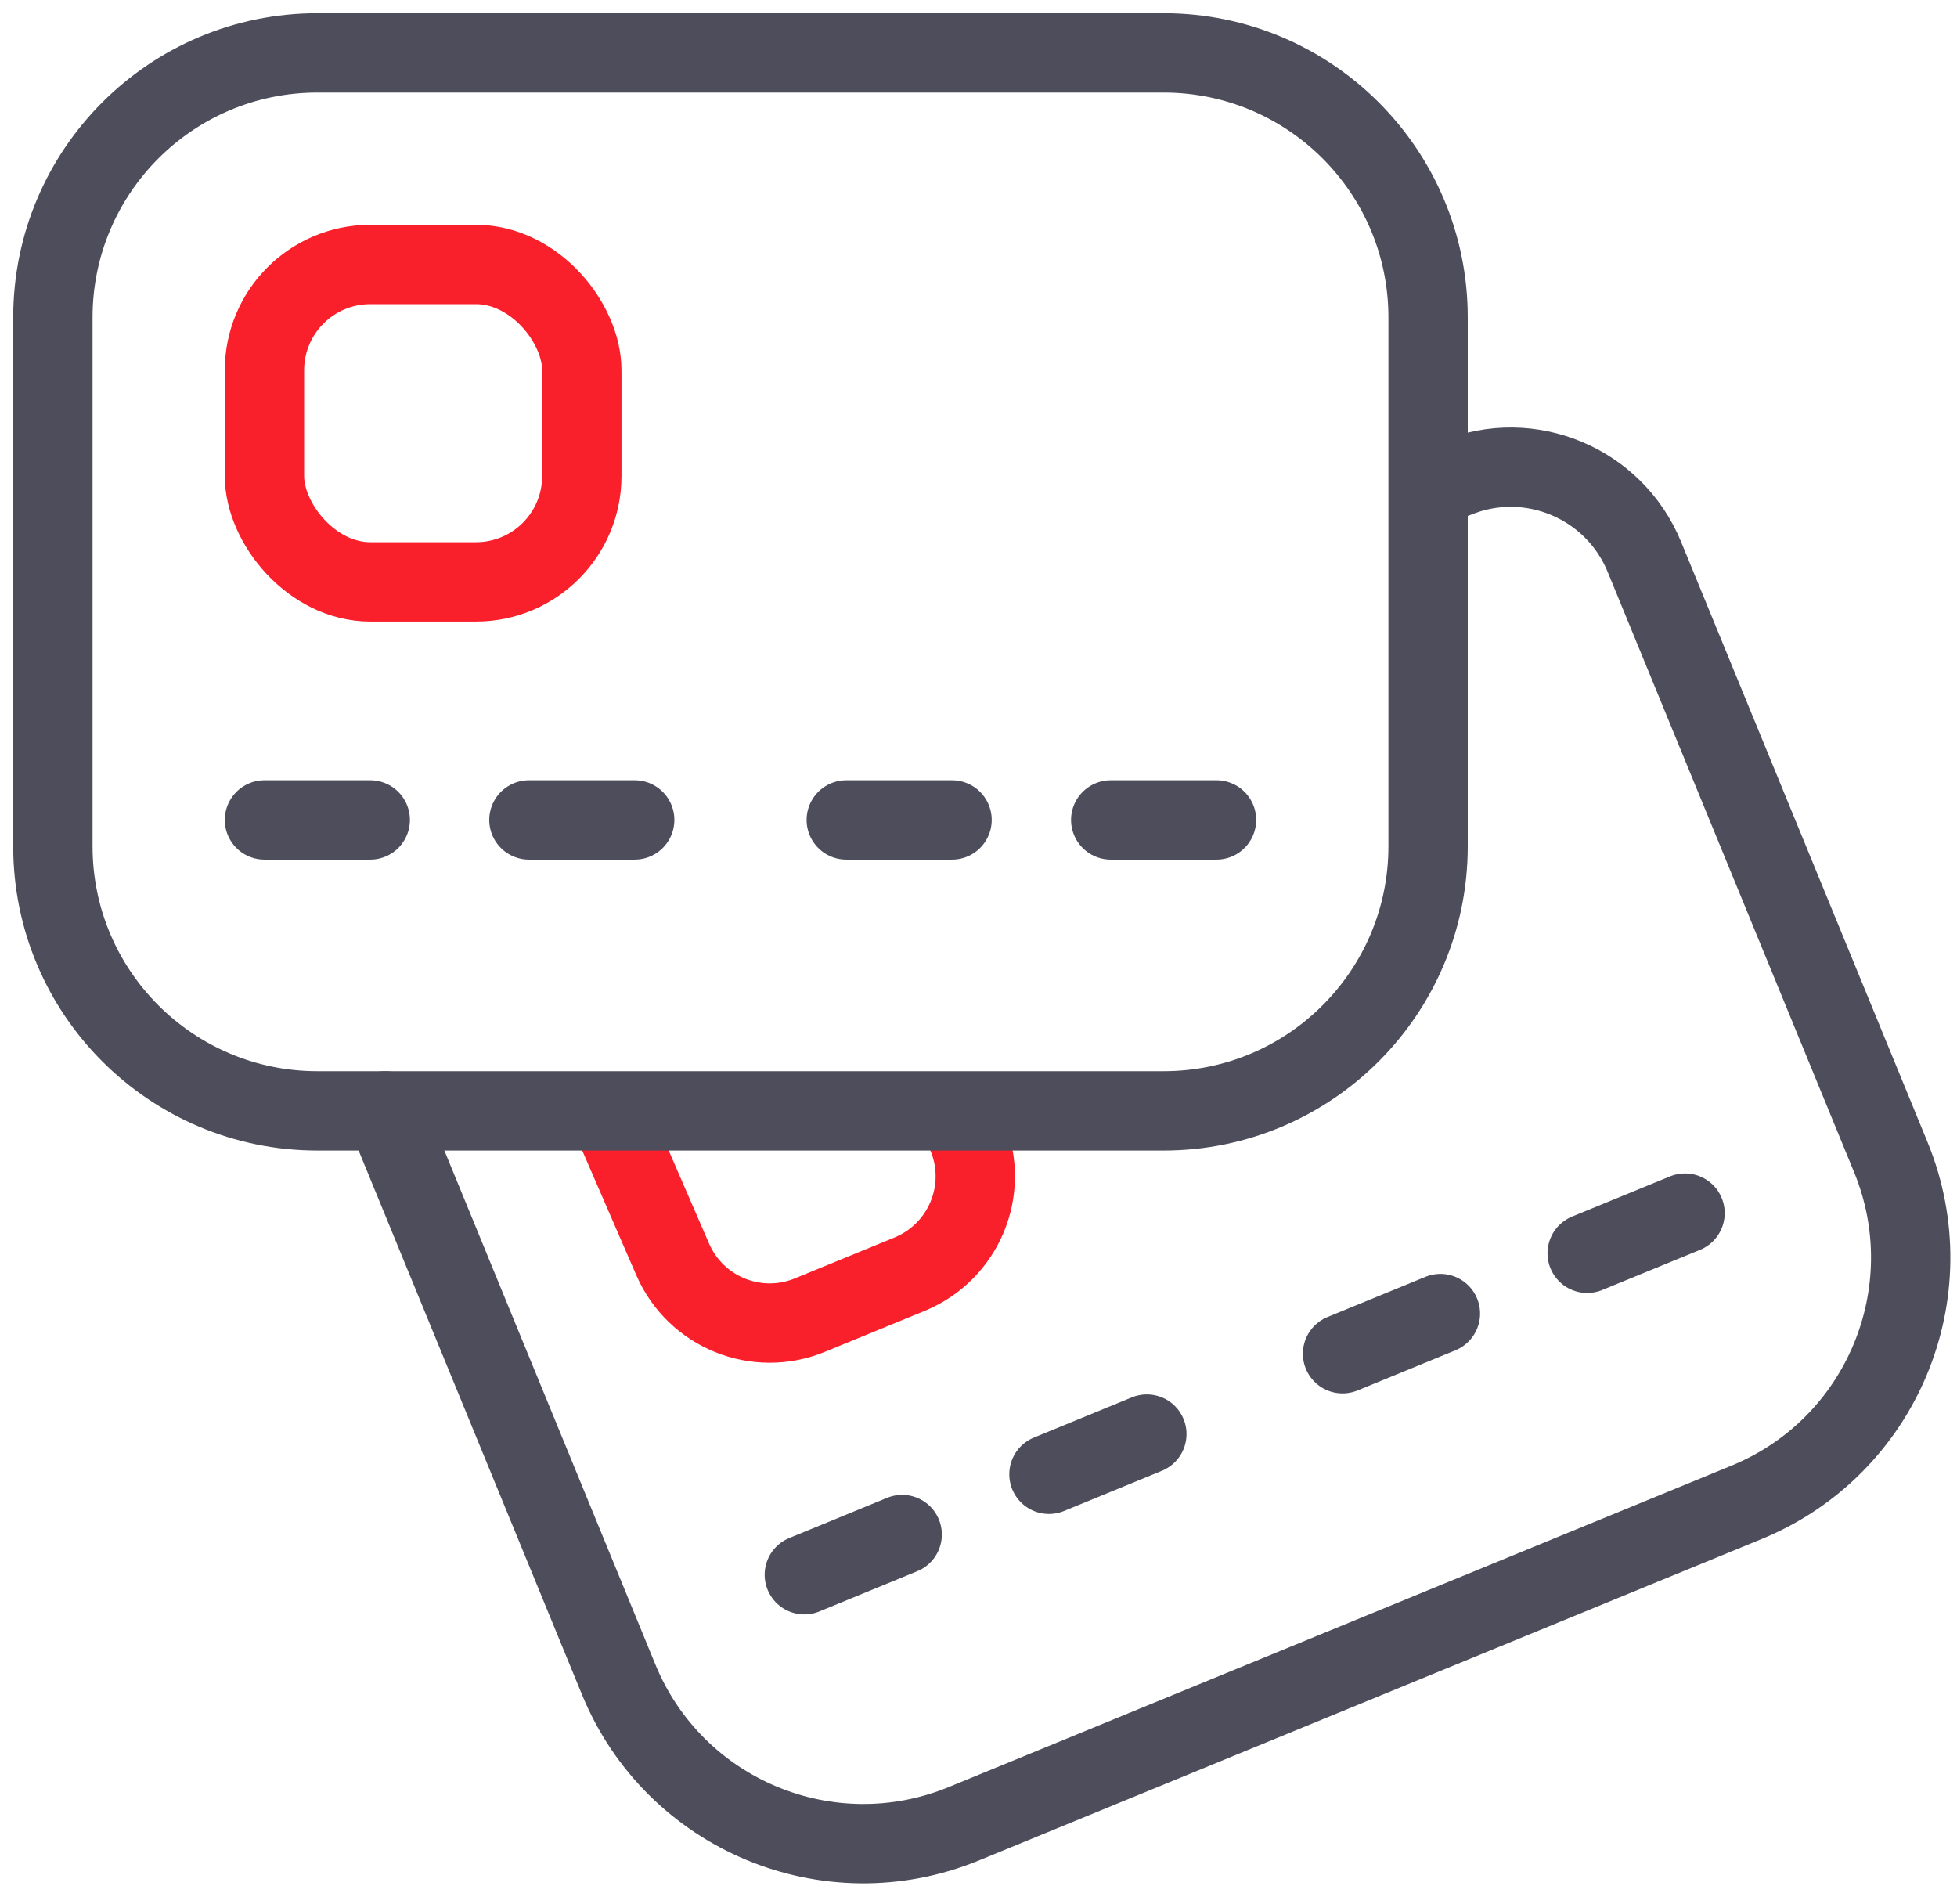
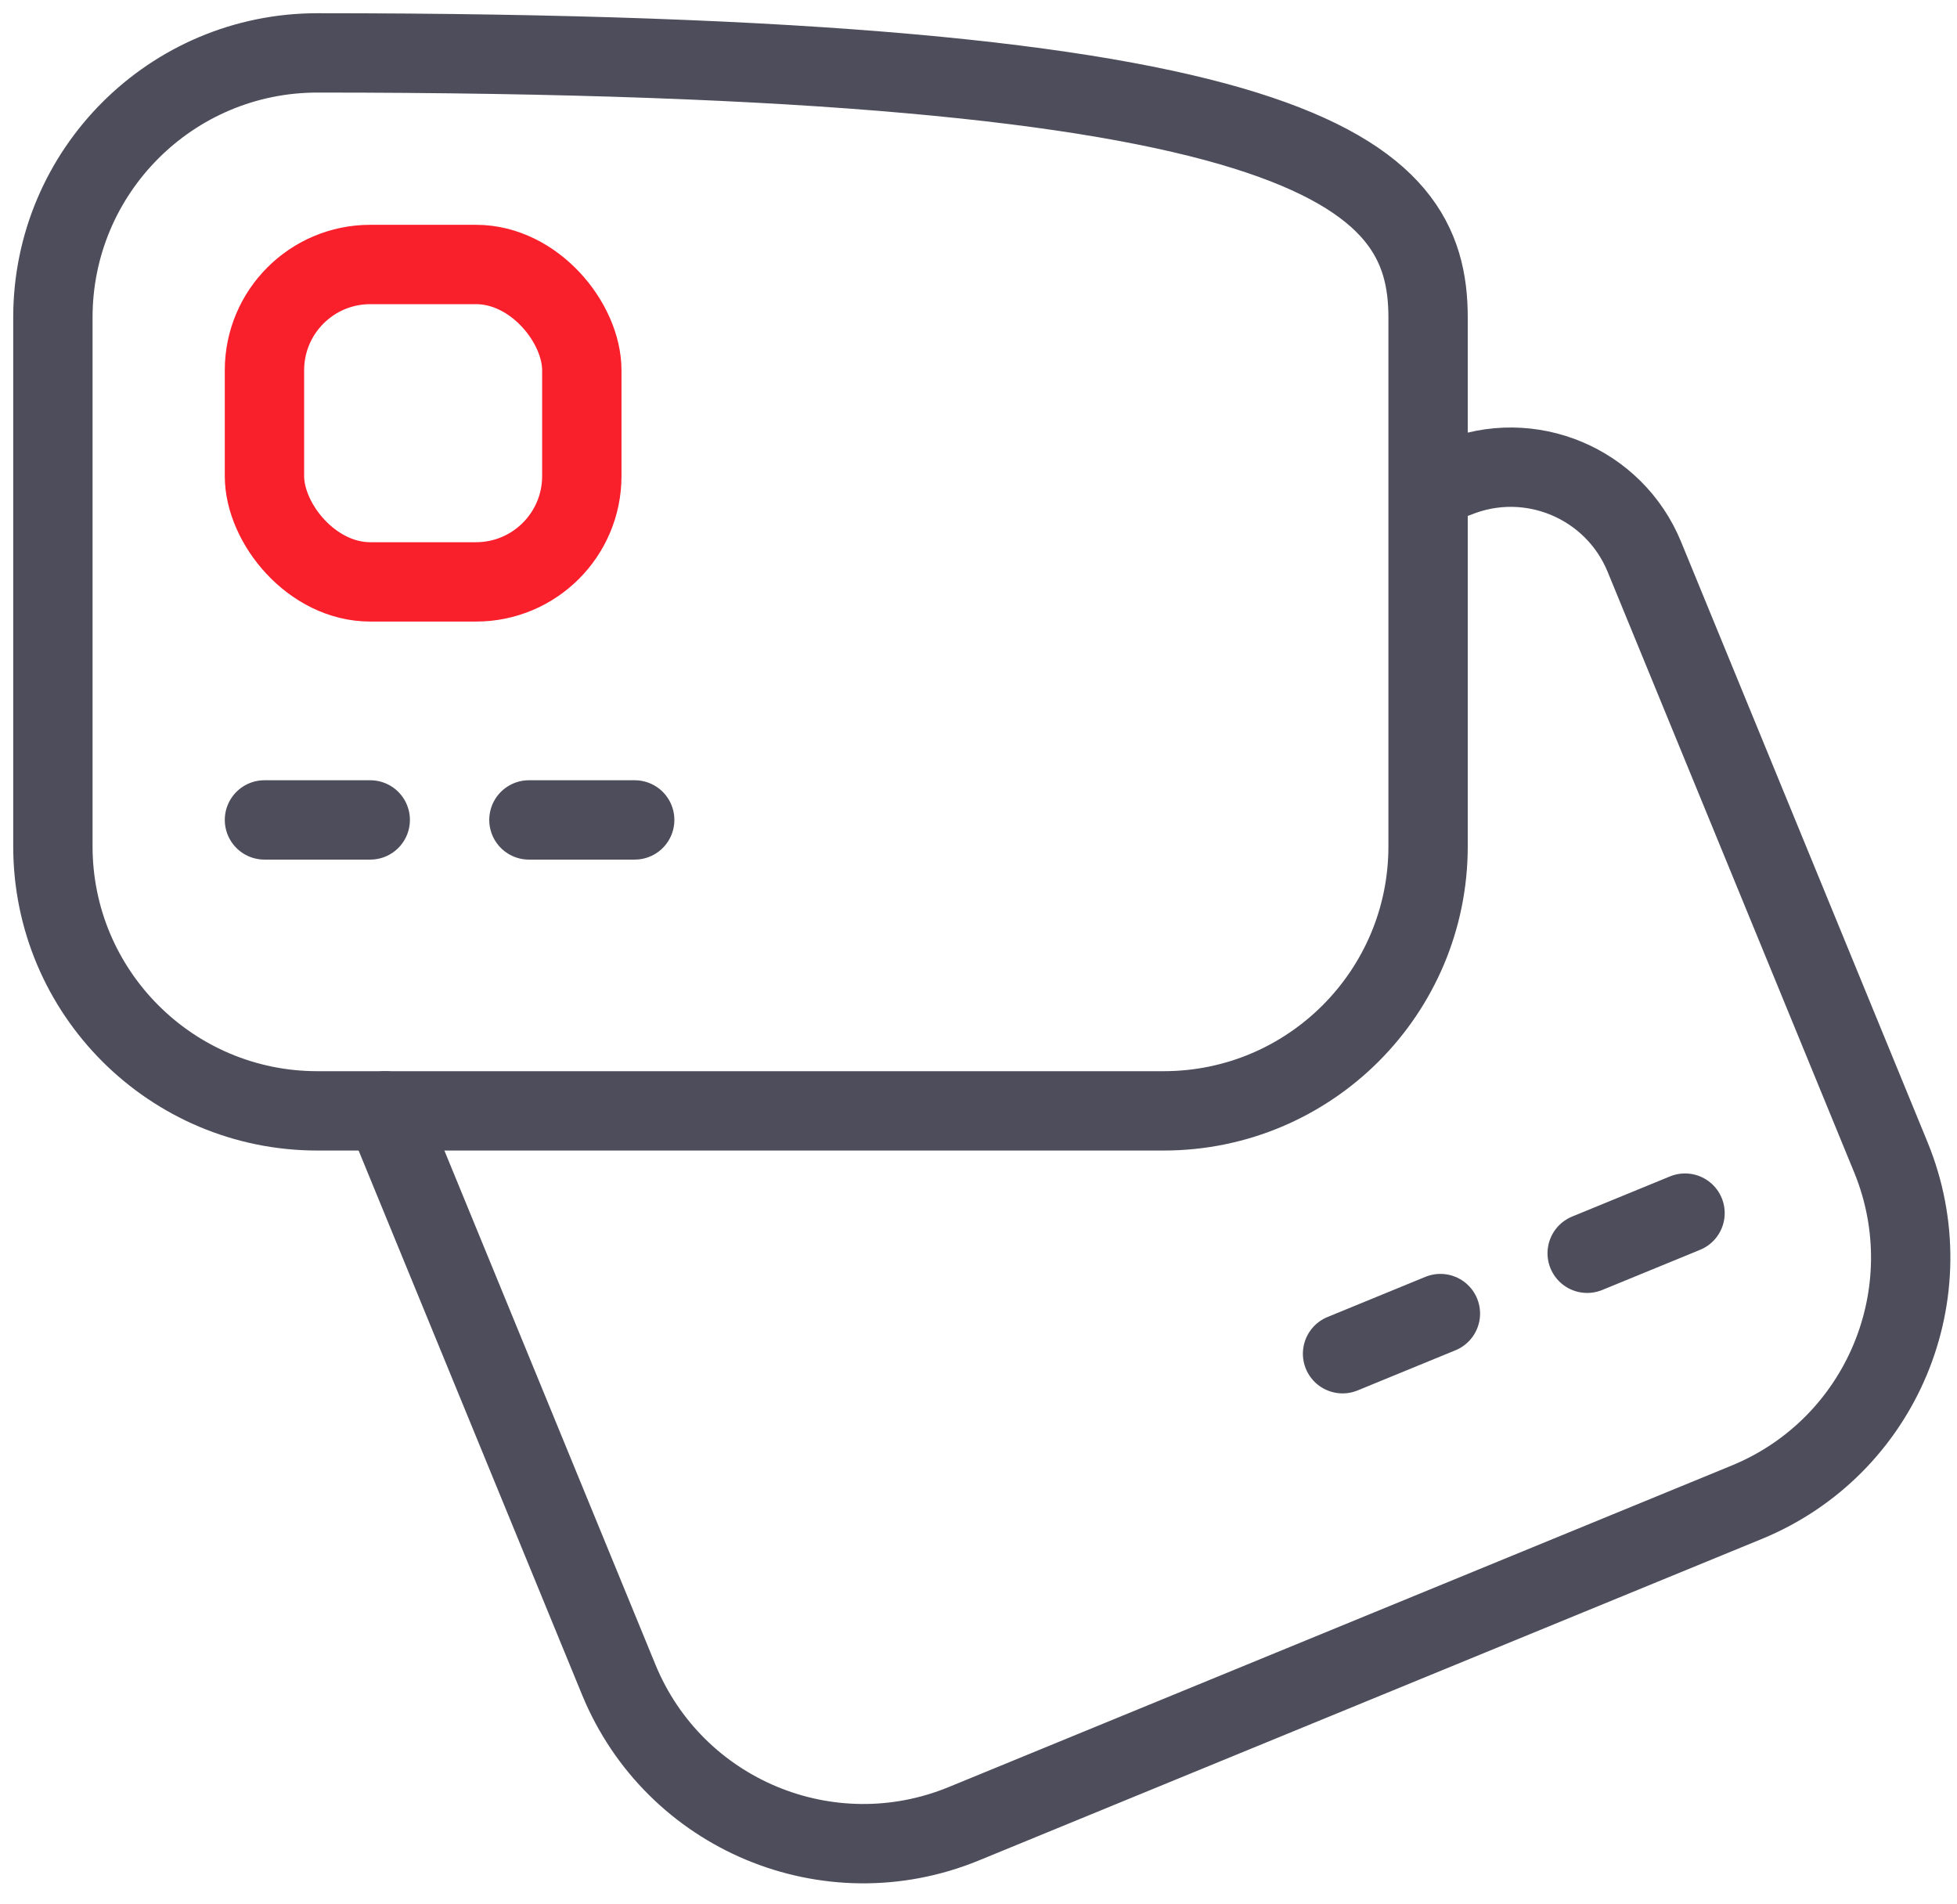
<svg xmlns="http://www.w3.org/2000/svg" width="37" height="36" viewBox="0 0 37 36" fill="none">
  <path d="M7 15.5L5 15.5" stroke="#4D4D5C" stroke-width="1.5" stroke-linecap="round" stroke-linejoin="round" />
  <path d="M12 15.5L10 15.5" stroke="#4D4D5C" stroke-width="1.5" stroke-linecap="round" stroke-linejoin="round" />
-   <path d="M18 15.5L16 15.5" stroke="#4D4D5C" stroke-width="1.5" stroke-linecap="round" stroke-linejoin="round" />
-   <path d="M23 15.5L21 15.5" stroke="#4D4D5C" stroke-width="1.5" stroke-linecap="round" stroke-linejoin="round" />
-   <path d="M17.057 29.009L15.207 29.769" stroke="#4D4D5C" stroke-width="1.5" stroke-linecap="round" stroke-linejoin="round" />
-   <path d="M21.683 27.11L19.832 27.87" stroke="#4D4D5C" stroke-width="1.5" stroke-linecap="round" stroke-linejoin="round" />
  <path d="M27.233 24.832L25.383 25.591" stroke="#4D4D5C" stroke-width="1.5" stroke-linecap="round" stroke-linejoin="round" />
  <path d="M31.858 22.933L30.008 23.692" stroke="#4D4D5C" stroke-width="1.5" stroke-linecap="round" stroke-linejoin="round" />
  <path d="M27.526 9.037V9.037C28.921 8.464 30.516 9.131 31.089 10.526L35.749 21.876C36.797 24.431 35.577 27.352 33.022 28.4L18.221 34.477C15.666 35.526 12.745 34.305 11.697 31.75L7.283 21" stroke="#4D4D5C" stroke-width="1.5" stroke-linecap="round" stroke-linejoin="round" />
  <rect x="5" y="5" width="6" height="6" rx="2" stroke="#F91F2B" stroke-width="1.5" />
-   <path d="M11.5 21L12.718 23.807C13.151 24.806 14.304 25.275 15.312 24.861L17.198 24.087C18.22 23.667 18.709 22.499 18.289 21.477L17.909 20.552" stroke="#F91F2B" stroke-width="1.5" />
-   <path d="M1 6C1 3.239 3.239 1 6 1H22C24.761 1 27 3.239 27 6V16C27 18.761 24.761 21 22 21H6C3.239 21 1 18.761 1 16V6Z" stroke="#4D4D5C" stroke-width="1.5" />
+   <path d="M1 6C1 3.239 3.239 1 6 1C24.761 1 27 3.239 27 6V16C27 18.761 24.761 21 22 21H6C3.239 21 1 18.761 1 16V6Z" stroke="#4D4D5C" stroke-width="1.5" />
</svg>